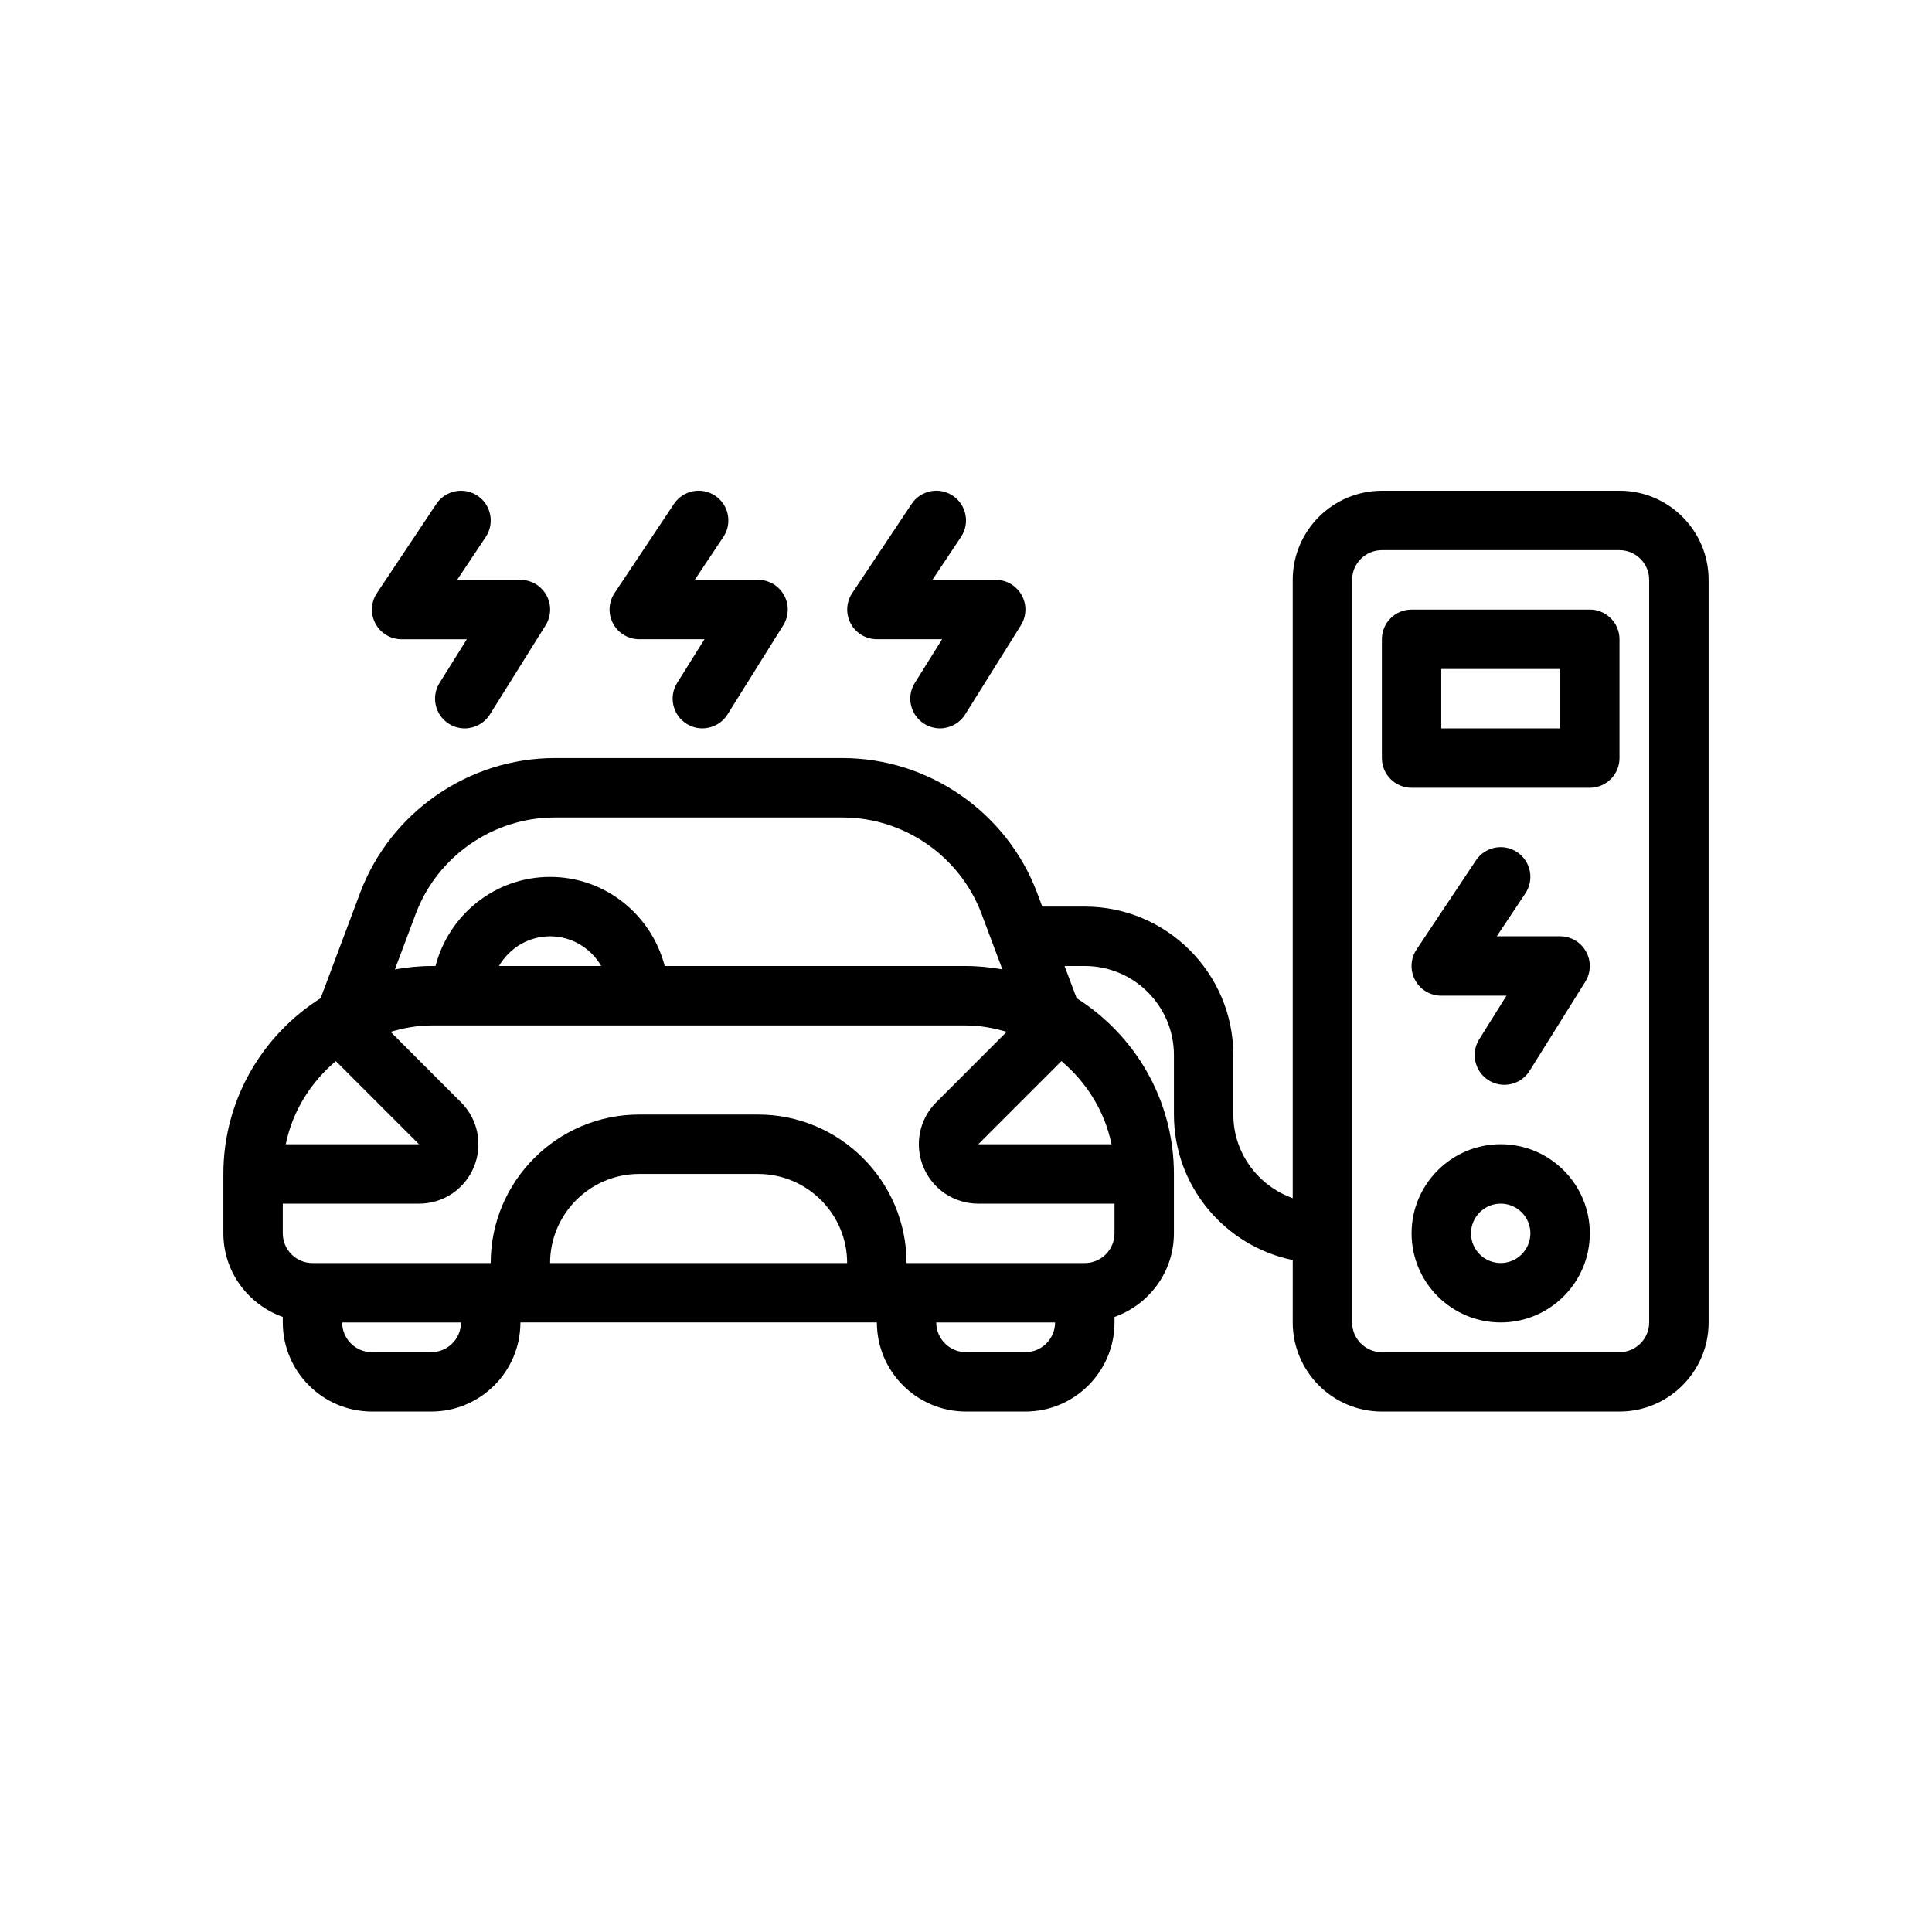
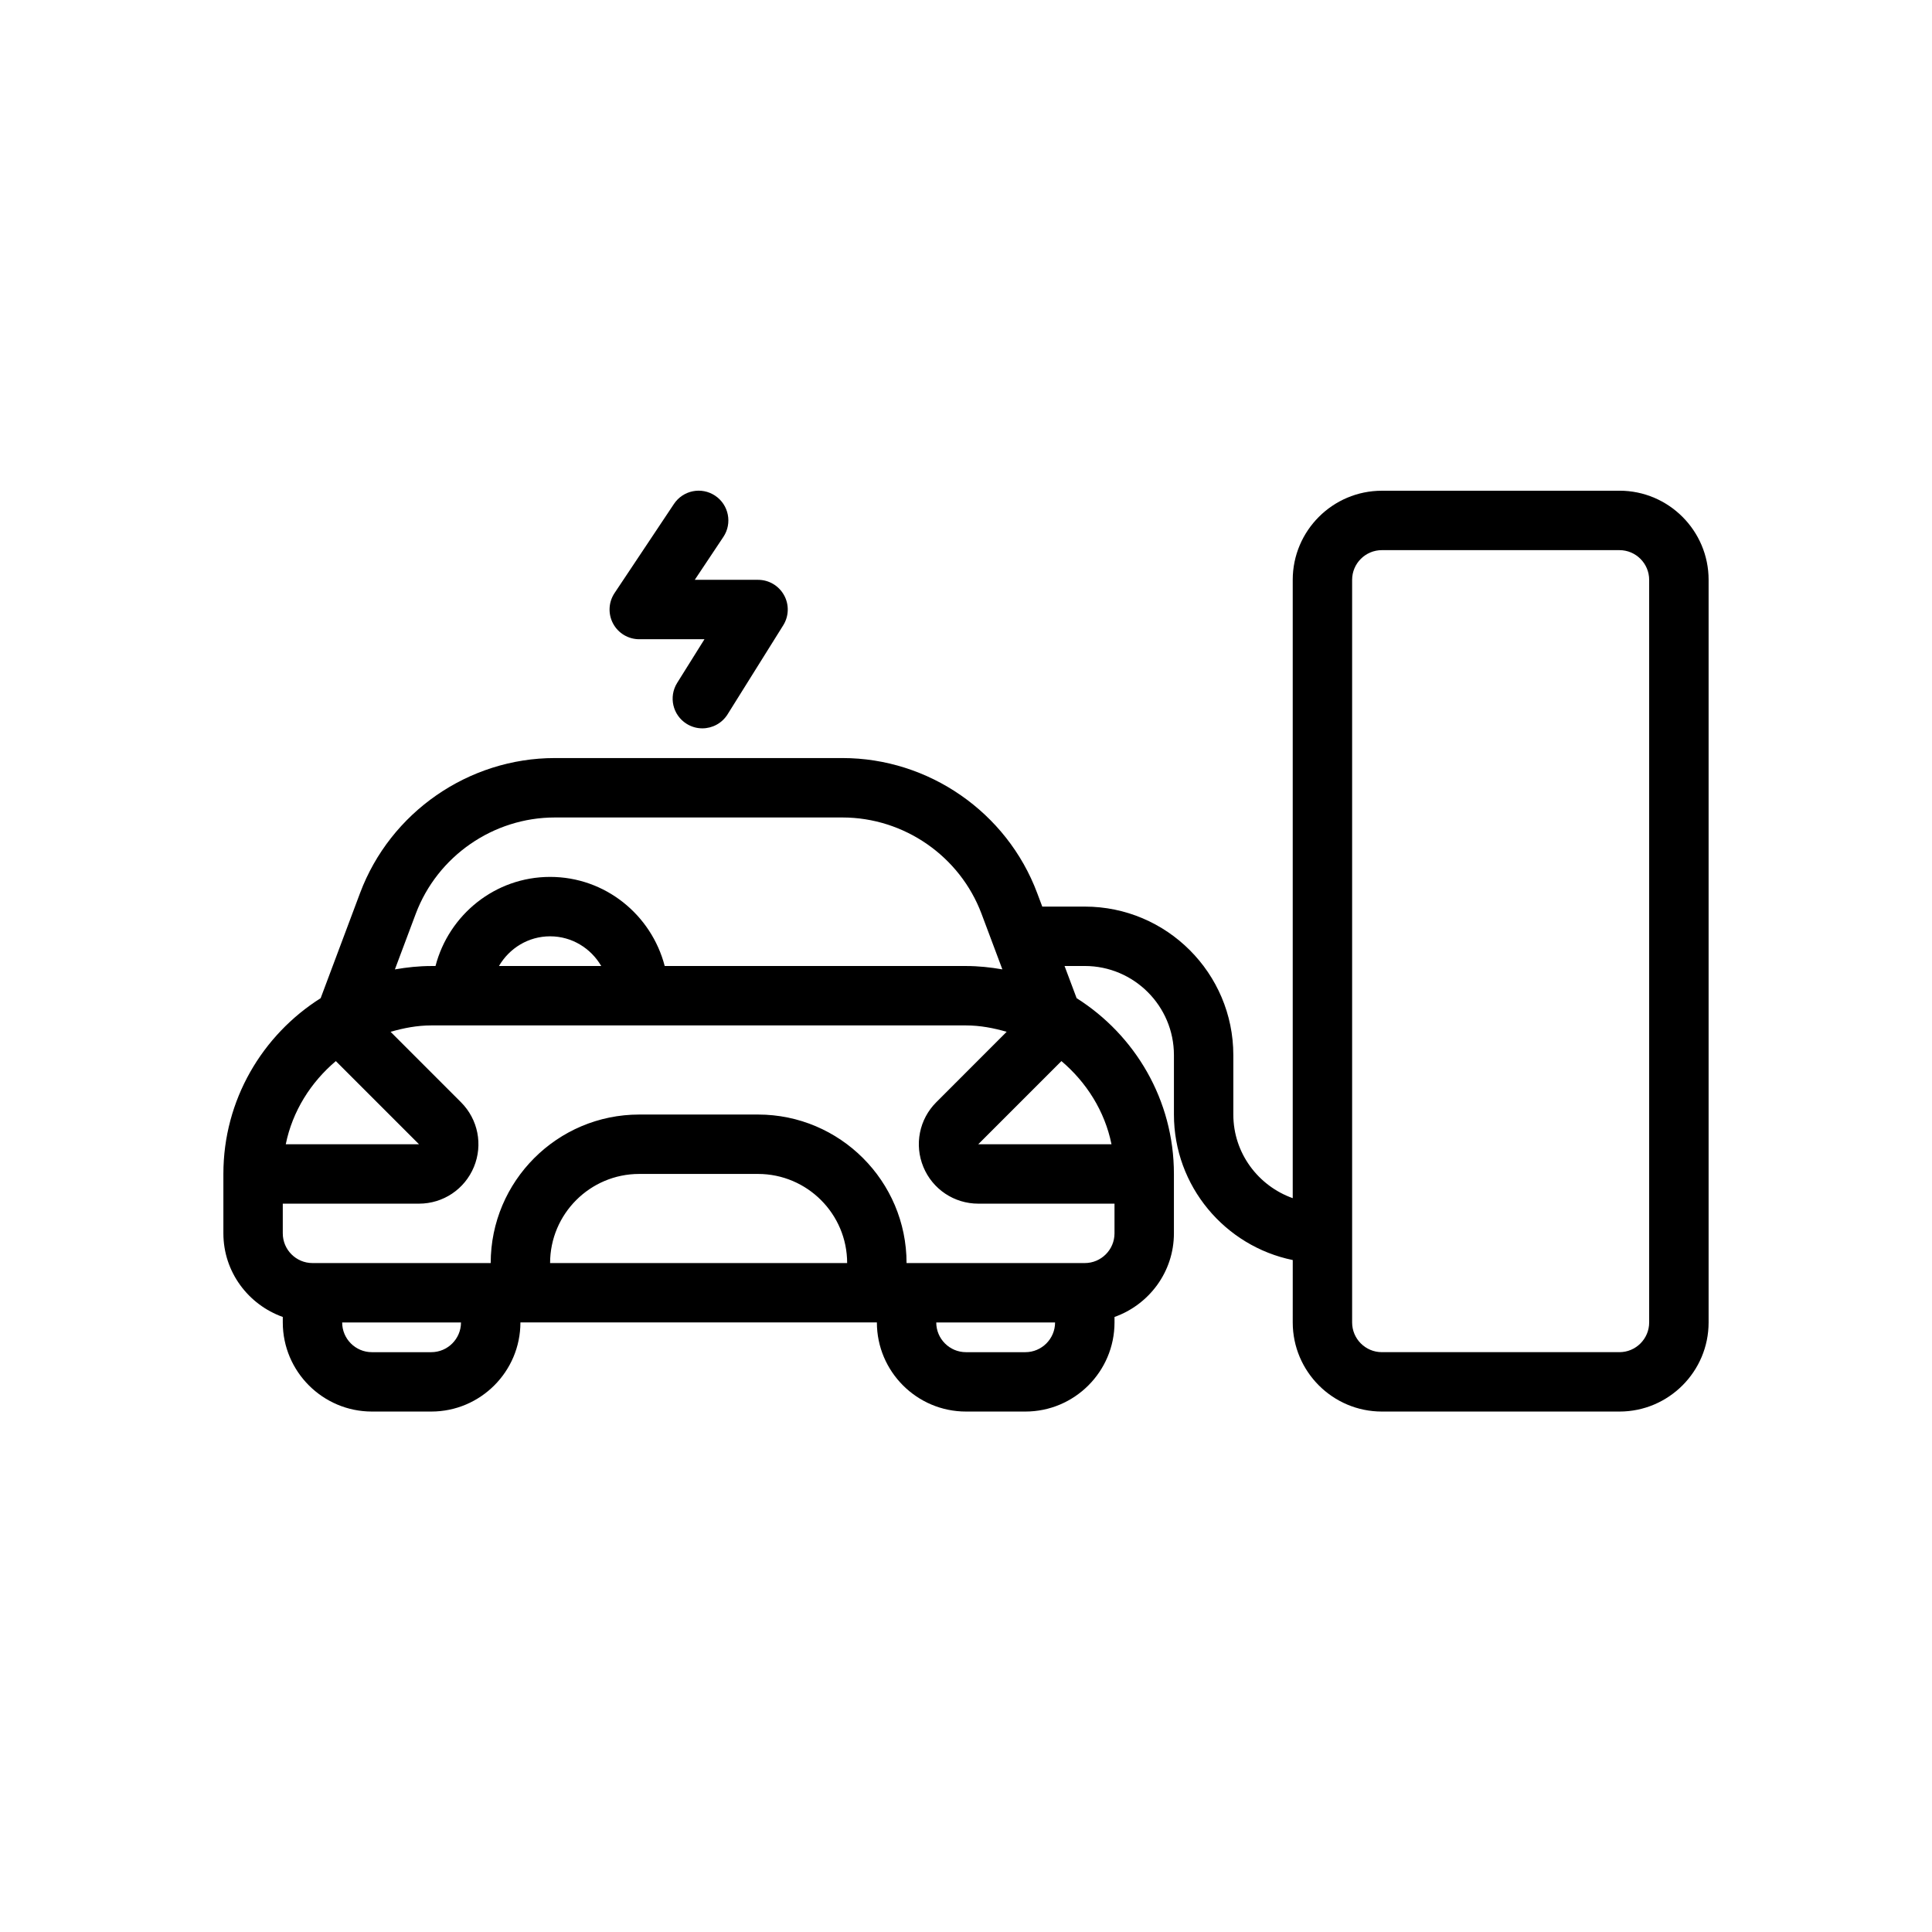
<svg xmlns="http://www.w3.org/2000/svg" fill="#000000" width="800px" height="800px" version="1.1" viewBox="144 144 512 512">
  <g>
    <path d="m573.18 274.05h-62.977c-13.02 0-23.617 10.598-23.617 23.617v163.86c-9.141-3.258-15.742-11.918-15.742-22.168v-15.742c0-21.703-17.656-39.359-39.359-39.359h-11.273l-1.355-3.606c-8.012-21.391-28.75-35.758-51.594-35.758h-76.234c-22.844 0-43.578 14.367-51.602 35.754l-10.453 27.883c-15.457 9.77-25.777 26.969-25.777 46.57v15.742c0 10.25 6.606 18.91 15.742 22.168v1.449c0 13.02 10.598 23.617 23.617 23.617h15.742c13.02 0 23.617-10.598 23.617-23.617h94.465c0 13.02 10.598 23.617 23.617 23.617h15.742c13.02 0 23.617-10.598 23.617-23.617v-1.449c9.141-3.258 15.742-11.918 15.742-22.168v-15.742c0-19.602-10.32-36.801-25.781-46.57l-3.203-8.531h5.371c13.02 0 23.617 10.598 23.617 23.617v15.742c0 19.004 13.547 34.906 31.488 38.566l-0.004 16.535c0 13.02 10.598 23.617 23.617 23.617h62.977c13.02 0 23.617-10.598 23.617-23.617v-196.8c0-13.023-10.598-23.617-23.617-23.617zm-340.18 151.15 22.035 22.035h-35.305c1.793-8.809 6.652-16.43 13.27-22.035zm25.293 77.141h-15.742c-4.336 0-7.871-3.535-7.871-7.871h31.488c0 4.336-3.535 7.871-7.875 7.871zm31.488-23.617c0-13.02 10.598-23.617 23.617-23.617h31.488c13.02 0 23.617 10.598 23.617 23.617zm125.95 23.617h-15.742c-4.336 0-7.871-3.535-7.871-7.871h31.488c-0.004 4.336-3.539 7.871-7.875 7.871zm15.746-23.617h-47.23c0-21.703-17.656-39.359-39.359-39.359h-31.488c-21.703 0-39.359 17.656-39.359 39.359h-47.23c-4.336 0-7.871-3.535-7.871-7.871v-7.871h36.102c6.391 0 12.098-3.816 14.547-9.723 2.441-5.906 1.094-12.637-3.422-17.152l-18.656-18.664c3.445-0.996 7.019-1.695 10.781-1.695h141.7c3.762 0 7.336 0.699 10.785 1.691l-18.656 18.668c-4.519 4.519-5.856 11.25-3.418 17.152 2.441 5.902 8.168 9.723 14.551 9.723h36.102v7.871c0 4.336-3.535 7.871-7.871 7.871zm-155.25-78.719c2.731-4.684 7.754-7.871 13.555-7.871 5.801 0 10.824 3.188 13.555 7.871zm162.33 47.23h-35.305l22.035-22.035c6.617 5.606 11.477 13.227 13.27 22.035zm-38.562-47.23h-79.84c-3.519-13.539-15.742-23.617-30.371-23.617-14.625 0-26.852 10.078-30.371 23.617h-1.117c-3.289 0-6.504 0.348-9.645 0.898l5.519-14.719c5.731-15.277 20.539-25.543 36.859-25.543h76.234c16.32 0 31.133 10.266 36.855 25.535l5.519 14.719c-3.144-0.547-6.356-0.891-9.645-0.891zm181.05 94.461c0 4.336-3.535 7.871-7.871 7.871h-62.977c-4.336 0-7.871-3.535-7.871-7.871v-196.8c0-4.336 3.535-7.871 7.871-7.871h62.977c4.336 0 7.871 3.535 7.871 7.871z" />
-     <path d="m565.31 305.54h-47.23c-4.344 0-7.871 3.527-7.871 7.871v31.488c0 4.344 3.527 7.871 7.871 7.871h47.23c4.344 0 7.871-3.527 7.871-7.871v-31.488c0-4.344-3.527-7.871-7.871-7.871zm-7.875 31.488h-31.488v-15.742h31.488z" />
-     <path d="m541.7 447.23c-13.02 0-23.617 10.598-23.617 23.617 0 13.02 10.598 23.617 23.617 23.617 13.02 0 23.617-10.598 23.617-23.617 0-13.02-10.598-23.617-23.617-23.617zm0 31.488c-4.336 0-7.871-3.535-7.871-7.871 0-4.336 3.535-7.871 7.871-7.871 4.336 0 7.871 3.535 7.871 7.871 0 4.336-3.535 7.871-7.871 7.871z" />
-     <path d="m546.06 369.83c-3.621-2.426-8.5-1.434-10.918 2.18l-15.742 23.617c-1.613 2.418-1.762 5.519-0.395 8.078 1.371 2.566 4.039 4.164 6.941 4.164h17.285l-7.234 11.57c-2.297 3.684-1.18 8.543 2.504 10.848 1.301 0.812 2.742 1.199 4.168 1.199 2.621 0 5.188-1.316 6.684-3.699l14.762-23.617c1.512-2.426 1.598-5.488 0.203-7.988-1.395-2.508-4.016-4.059-6.883-4.059h-16.773l7.582-11.375c2.406-3.621 1.43-8.508-2.184-10.918z" />
    <path d="m325.96 335.82c1.301 0.812 2.742 1.199 4.164 1.199 2.621 0 5.188-1.316 6.684-3.699l14.762-23.617c1.512-2.426 1.598-5.488 0.203-7.988-1.391-2.504-4.016-4.055-6.879-4.055h-16.773l7.582-11.375c2.41-3.613 1.434-8.508-2.18-10.918-3.621-2.426-8.508-1.441-10.918 2.18l-15.742 23.617c-1.613 2.418-1.762 5.519-0.395 8.078 1.363 2.562 4.031 4.16 6.938 4.16h17.285l-7.234 11.57c-2.305 3.688-1.188 8.543 2.504 10.848z" />
-     <path d="m388.94 335.82c1.301 0.812 2.742 1.199 4.164 1.199 2.621 0 5.188-1.316 6.684-3.699l14.762-23.617c1.512-2.426 1.598-5.488 0.203-7.988-1.395-2.504-4.016-4.055-6.879-4.055h-16.773l7.582-11.375c2.41-3.613 1.434-8.508-2.18-10.918-3.629-2.426-8.508-1.441-10.918 2.18l-15.742 23.617c-1.613 2.418-1.762 5.519-0.395 8.078 1.363 2.562 4.031 4.16 6.938 4.16h17.285l-7.234 11.57c-2.305 3.688-1.188 8.543 2.504 10.848z" />
-     <path d="m250.43 313.41h17.285l-7.234 11.57c-2.297 3.684-1.18 8.543 2.504 10.848 1.301 0.812 2.742 1.199 4.164 1.199 2.621 0 5.188-1.316 6.684-3.699l14.762-23.617c1.512-2.426 1.598-5.488 0.203-7.988-1.391-2.504-4.012-4.055-6.879-4.055h-16.773l7.582-11.375c2.41-3.613 1.434-8.508-2.18-10.918-3.621-2.426-8.508-1.441-10.918 2.18l-15.742 23.617c-1.613 2.418-1.762 5.519-0.395 8.078 1.363 2.562 4.031 4.16 6.938 4.16z" />
  </g>
</svg>